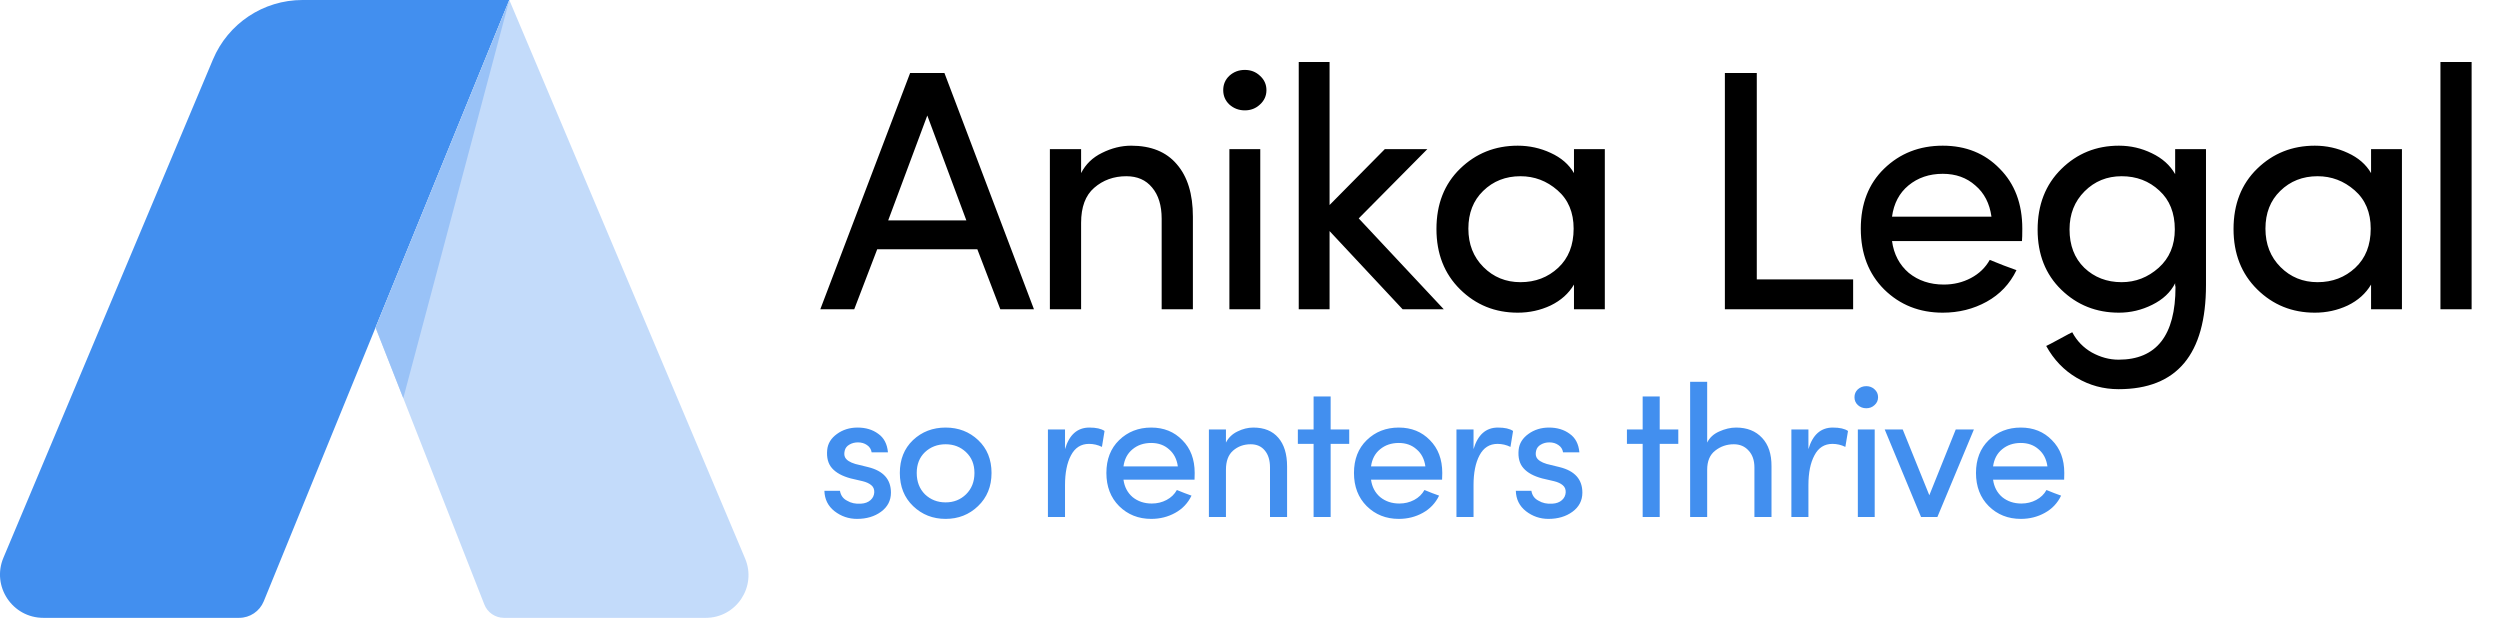
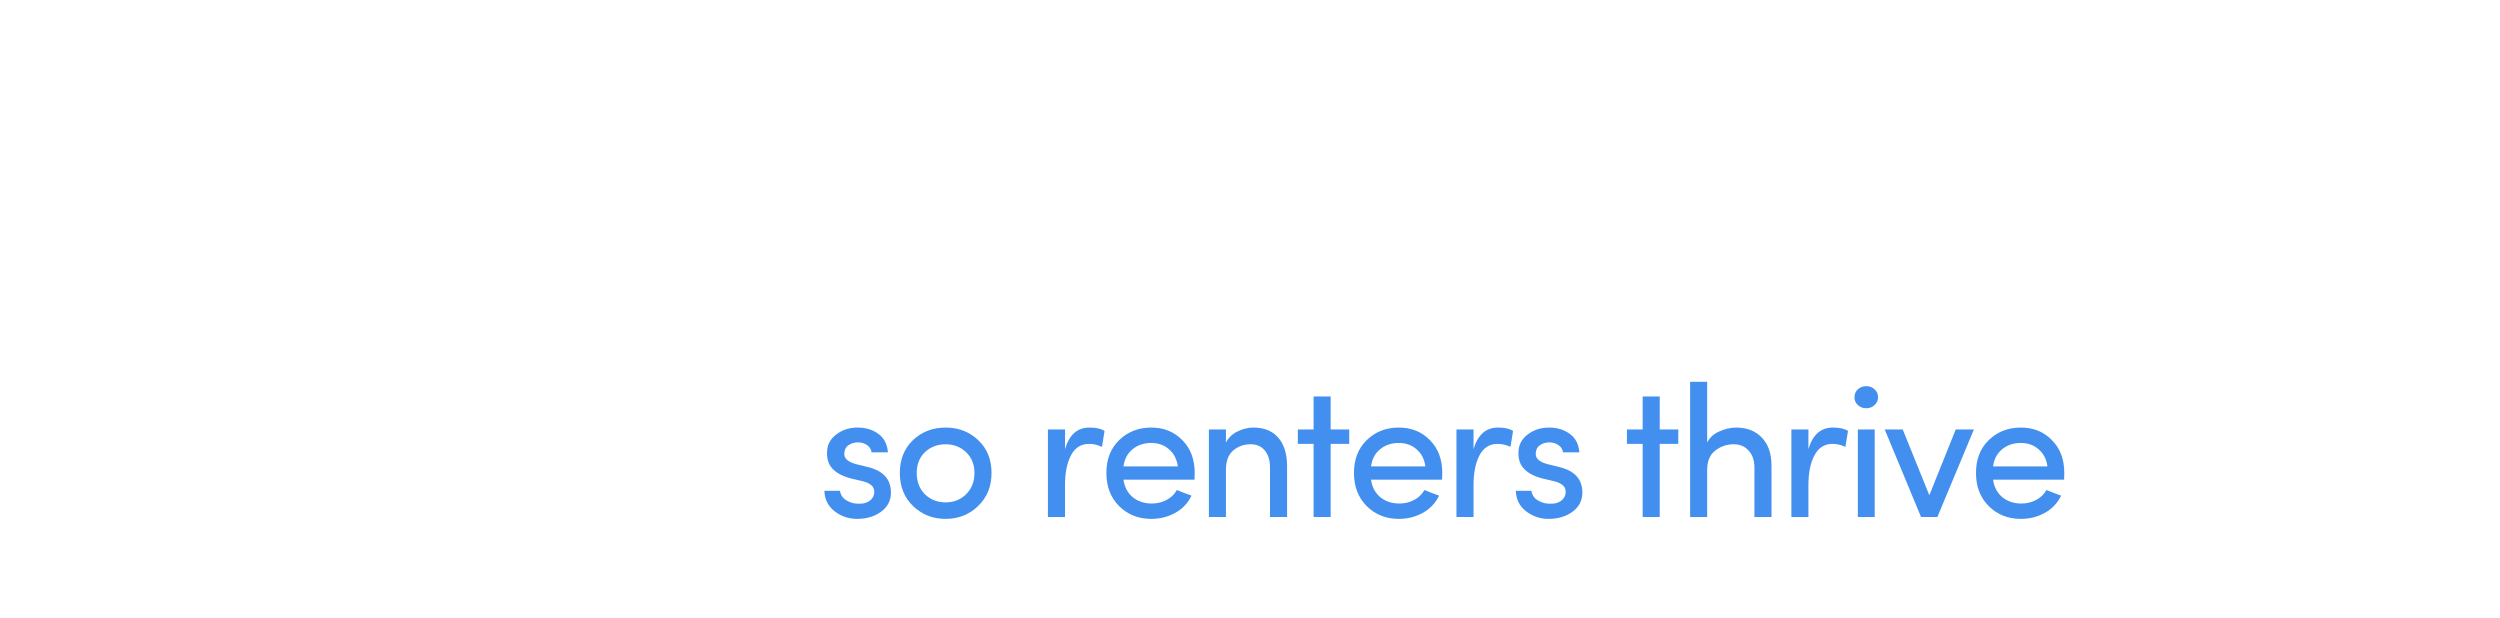
<svg xmlns="http://www.w3.org/2000/svg" width="254.921" height="63" viewBox="0 0 254.921 63">
-   <path fill-rule="nonzero" fill="rgb(25.882%, 56.078%, 93.725%)" fill-opacity="1" d="M 51.934 0 L 30.844 0 C 26.855 0 23.258 2.391 21.715 6.066 L 0.348 56.875 C -0.875 59.785 1.262 63 4.418 63 L 24.387 63 C 25.484 63 26.473 62.336 26.891 61.32 Z M 51.934 0 " />
-   <path fill-rule="nonzero" fill="rgb(76.471%, 85.882%, 98.039%)" fill-opacity="1" d="M 51.934 0 L 75.977 56.949 C 77.188 59.82 75.082 63 71.965 63 L 51.387 63 C 50.504 63 49.707 62.457 49.387 61.637 L 38.293 33.398 Z M 51.934 0 " />
-   <path fill-rule="nonzero" fill="rgb(60%, 76.078%, 96.863%)" fill-opacity="1" d="M 51.934 0 L 41.121 40.602 L 38.293 33.398 Z M 51.934 0 " />
-   <path fill-rule="nonzero" fill="rgb(0%, 0%, 0%)" fill-opacity="1" d="M 90.566 22.477 L 98.539 22.477 L 94.555 11.777 Z M 99.656 25.414 L 89.449 25.414 L 87.105 31.535 L 83.645 31.535 L 92.805 7.441 L 96.301 7.441 L 105.43 31.535 L 102 31.535 Z M 110.238 22.723 L 110.238 31.535 L 107.055 31.535 L 107.055 15.207 L 110.238 15.207 L 110.238 17.652 C 110.703 16.742 111.414 16.055 112.371 15.59 C 113.348 15.102 114.34 14.855 115.34 14.855 C 117.371 14.855 118.922 15.484 119.992 16.742 C 121.09 18.004 121.637 19.785 121.637 22.094 L 121.637 31.535 L 118.453 31.535 L 118.453 22.305 C 118.453 20.953 118.129 19.891 117.477 19.121 C 116.844 18.352 115.973 17.969 114.852 17.969 C 113.57 17.969 112.473 18.363 111.566 19.156 C 110.68 19.926 110.238 21.113 110.238 22.723 Z M 128.508 31.535 L 125.359 31.535 L 125.359 15.207 L 128.508 15.207 Z M 124.73 9.191 C 124.73 9.773 124.938 10.262 125.359 10.66 C 125.801 11.055 126.328 11.254 126.934 11.254 C 127.539 11.254 128.051 11.055 128.473 10.66 C 128.914 10.262 129.137 9.773 129.137 9.191 C 129.137 8.609 128.914 8.117 128.473 7.723 C 128.051 7.324 127.539 7.129 126.934 7.129 C 126.328 7.129 125.801 7.324 125.359 7.723 C 124.938 8.117 124.73 8.609 124.73 9.191 Z M 135.574 23.562 L 135.574 31.535 L 132.43 31.535 L 132.43 6.324 L 135.574 6.324 L 135.574 20.906 L 141.207 15.207 L 145.543 15.207 L 138.547 22.27 L 147.219 31.535 L 143.023 31.535 Z M 160.496 31.535 L 160.496 29.016 C 159.961 29.926 159.168 30.637 158.117 31.148 C 157.07 31.641 155.949 31.883 154.762 31.883 C 152.453 31.883 150.496 31.094 148.887 29.508 C 147.277 27.922 146.473 25.871 146.473 23.352 C 146.473 20.812 147.277 18.762 148.887 17.199 C 150.496 15.637 152.453 14.855 154.762 14.855 C 155.949 14.855 157.07 15.102 158.117 15.59 C 159.191 16.078 159.984 16.766 160.496 17.652 L 160.496 15.207 L 163.641 15.207 L 163.641 31.535 Z M 160.461 23.316 C 160.461 21.664 159.914 20.355 158.816 19.402 C 157.723 18.445 156.461 17.969 155.039 17.969 C 153.527 17.969 152.254 18.469 151.23 19.473 C 150.227 20.449 149.727 21.73 149.727 23.316 C 149.727 24.902 150.238 26.207 151.266 27.234 C 152.289 28.258 153.547 28.773 155.039 28.773 C 156.555 28.773 157.84 28.281 158.887 27.305 C 159.938 26.324 160.461 24.996 160.461 23.316 Z M 175.883 7.441 L 179.137 7.441 L 179.137 28.492 L 188.961 28.492 L 188.961 31.535 L 175.883 31.535 Z M 192.926 22.094 L 203.066 22.094 C 202.879 20.742 202.332 19.68 201.422 18.91 C 200.535 18.121 199.43 17.723 198.098 17.723 C 196.723 17.723 195.559 18.121 194.602 18.91 C 193.672 19.68 193.109 20.742 192.926 22.094 Z M 206.211 23.316 C 206.211 23.922 206.199 24.344 206.176 24.578 L 192.926 24.578 C 193.109 25.93 193.684 27.012 194.637 27.828 C 195.617 28.621 196.805 29.016 198.203 29.016 C 199.207 29.016 200.129 28.797 200.969 28.352 C 201.805 27.91 202.449 27.293 202.891 26.5 C 203.191 26.617 203.66 26.801 204.289 27.059 C 204.918 27.293 205.359 27.457 205.617 27.547 C 204.941 28.949 203.926 30.02 202.574 30.766 C 201.223 31.512 199.73 31.883 198.098 31.883 C 195.723 31.883 193.73 31.094 192.121 29.508 C 190.535 27.922 189.742 25.859 189.742 23.316 C 189.742 20.777 190.535 18.738 192.121 17.199 C 193.73 15.637 195.723 14.855 198.098 14.855 C 200.453 14.855 202.391 15.637 203.906 17.199 C 205.441 18.738 206.211 20.777 206.211 23.316 Z M 211.305 33.879 C 211.773 34.762 212.438 35.449 213.297 35.941 C 214.184 36.43 215.094 36.676 216.027 36.676 C 219.895 36.676 221.832 34.203 221.832 29.262 C 221.832 29.215 221.82 29.156 221.797 29.086 C 221.797 28.992 221.797 28.926 221.797 28.879 C 221.328 29.809 220.547 30.543 219.453 31.082 C 218.379 31.617 217.25 31.883 216.062 31.883 C 213.754 31.883 211.797 31.105 210.188 29.543 C 208.578 27.98 207.773 25.941 207.773 23.422 C 207.773 20.883 208.578 18.82 210.188 17.234 C 211.797 15.648 213.754 14.855 216.062 14.855 C 217.25 14.855 218.367 15.113 219.418 15.625 C 220.488 16.137 221.281 16.848 221.797 17.758 L 221.797 15.207 L 224.941 15.207 L 224.941 29.051 C 224.941 36.141 221.969 39.684 216.027 39.684 C 214.488 39.684 213.066 39.297 211.762 38.527 C 210.453 37.758 209.418 36.676 208.648 35.277 C 208.812 35.207 209.277 34.961 210.047 34.543 C 210.816 34.121 211.234 33.902 211.305 33.879 Z M 221.762 23.387 C 221.762 21.711 221.234 20.391 220.188 19.438 C 219.137 18.457 217.855 17.969 216.34 17.969 C 214.848 17.969 213.59 18.48 212.562 19.508 C 211.539 20.531 211.027 21.824 211.027 23.387 C 211.027 25.02 211.527 26.324 212.531 27.305 C 213.555 28.281 214.824 28.773 216.34 28.773 C 217.762 28.773 219.02 28.281 220.117 27.305 C 221.211 26.324 221.762 25.02 221.762 23.387 Z M 241.773 31.535 L 241.773 29.016 C 241.238 29.926 240.445 30.637 239.395 31.148 C 238.348 31.641 237.227 31.883 236.039 31.883 C 233.73 31.883 231.773 31.094 230.164 29.508 C 228.555 27.922 227.75 25.871 227.75 23.352 C 227.75 20.812 228.555 18.762 230.164 17.199 C 231.773 15.637 233.73 14.855 236.039 14.855 C 237.227 14.855 238.348 15.102 239.395 15.59 C 240.469 16.078 241.262 16.766 241.773 17.652 L 241.773 15.207 L 244.922 15.207 L 244.922 31.535 Z M 241.738 23.316 C 241.738 21.664 241.191 20.355 240.094 19.402 C 239 18.445 237.742 17.969 236.32 17.969 C 234.805 17.969 233.531 18.469 232.508 19.473 C 231.504 20.449 231.004 21.73 231.004 23.316 C 231.004 24.902 231.516 26.207 232.543 27.234 C 233.566 28.258 234.828 28.773 236.32 28.773 C 237.832 28.773 239.117 28.281 240.164 27.305 C 241.215 26.324 241.738 24.996 241.738 23.316 Z M 248.848 6.324 L 252.027 6.324 L 252.027 31.535 L 248.848 31.535 Z M 248.848 6.324 " />
  <path fill-rule="nonzero" fill="rgb(25.882%, 56.078%, 93.725%)" fill-opacity="1" d="M 86.738 48.781 C 85.883 48.551 85.254 48.207 84.844 47.746 C 84.438 47.289 84.273 46.664 84.348 45.875 C 84.41 45.223 84.742 44.684 85.344 44.25 C 85.941 43.816 86.641 43.598 87.445 43.598 C 88.273 43.598 88.977 43.809 89.547 44.23 C 90.133 44.637 90.465 45.27 90.543 46.121 L 88.879 46.121 C 88.828 45.805 88.668 45.555 88.402 45.379 C 88.148 45.199 87.84 45.109 87.484 45.109 C 87.152 45.109 86.859 45.188 86.605 45.34 C 86.363 45.48 86.211 45.672 86.145 45.914 C 86.07 46.191 86.074 46.43 86.164 46.621 C 86.305 46.914 86.656 47.141 87.215 47.309 L 88.535 47.633 C 90.078 48.016 90.848 48.883 90.848 50.234 C 90.848 51.035 90.512 51.688 89.836 52.184 C 89.172 52.668 88.355 52.91 87.387 52.91 C 86.535 52.91 85.77 52.648 85.094 52.125 C 84.43 51.602 84.086 50.91 84.062 50.043 L 85.648 50.043 C 85.727 50.512 85.969 50.852 86.375 51.055 C 86.77 51.297 87.242 51.398 87.789 51.359 C 88.199 51.336 88.523 51.215 88.766 50.996 C 89.008 50.781 89.133 50.512 89.148 50.195 C 89.16 49.891 89.059 49.648 88.84 49.469 C 88.625 49.289 88.332 49.156 87.961 49.066 Z M 99.727 51.609 C 98.824 52.477 97.719 52.91 96.422 52.91 C 95.121 52.91 94.02 52.477 93.113 51.609 C 92.207 50.742 91.754 49.613 91.754 48.227 C 91.754 46.848 92.203 45.734 93.094 44.879 C 94 44.027 95.109 43.598 96.422 43.598 C 97.734 43.598 98.844 44.027 99.746 44.879 C 100.652 45.734 101.105 46.848 101.105 48.227 C 101.105 49.602 100.645 50.73 99.727 51.609 Z M 94.316 50.406 C 94.891 50.953 95.594 51.227 96.422 51.227 C 97.25 51.227 97.941 50.953 98.504 50.406 C 99.078 49.844 99.363 49.117 99.363 48.227 C 99.363 47.348 99.078 46.641 98.504 46.105 C 97.941 45.57 97.25 45.301 96.422 45.301 C 95.594 45.301 94.891 45.57 94.316 46.105 C 93.758 46.641 93.477 47.348 93.477 48.227 C 93.477 49.117 93.758 49.844 94.316 50.406 Z M 108.598 49.469 L 108.598 52.719 L 106.855 52.719 L 106.855 43.789 L 108.598 43.789 L 108.598 45.797 C 109.027 44.332 109.859 43.598 111.082 43.598 C 111.781 43.598 112.297 43.715 112.629 43.945 L 112.363 45.57 C 111.941 45.363 111.504 45.262 111.043 45.262 C 110.227 45.262 109.617 45.652 109.207 46.43 C 108.801 47.195 108.598 48.207 108.598 49.469 Z M 114.559 47.559 L 120.102 47.559 C 120 46.816 119.699 46.238 119.203 45.816 C 118.719 45.383 118.113 45.168 117.387 45.168 C 116.633 45.168 115.996 45.383 115.477 45.816 C 114.965 46.238 114.66 46.816 114.559 47.559 Z M 121.82 48.227 C 121.82 48.559 121.816 48.785 121.805 48.914 L 114.559 48.914 C 114.66 49.652 114.973 50.246 115.492 50.691 C 116.031 51.125 116.68 51.344 117.445 51.344 C 117.992 51.344 118.496 51.223 118.953 50.98 C 119.414 50.738 119.762 50.398 120.004 49.965 C 120.172 50.031 120.426 50.133 120.77 50.273 C 121.113 50.398 121.355 50.488 121.496 50.539 C 121.129 51.305 120.574 51.891 119.832 52.297 C 119.094 52.707 118.277 52.91 117.387 52.91 C 116.086 52.91 114.996 52.477 114.117 51.609 C 113.25 50.742 112.816 49.613 112.816 48.227 C 112.816 46.836 113.25 45.723 114.117 44.879 C 114.996 44.027 116.086 43.598 117.387 43.598 C 118.676 43.598 119.73 44.027 120.559 44.879 C 121.402 45.723 121.82 46.836 121.82 48.227 Z M 125.008 47.902 L 125.008 52.719 L 123.27 52.719 L 123.27 43.789 L 125.008 43.789 L 125.008 45.129 C 125.262 44.633 125.652 44.254 126.176 44 C 126.711 43.734 127.25 43.598 127.801 43.598 C 128.91 43.598 129.754 43.945 130.344 44.633 C 130.941 45.32 131.242 46.297 131.242 47.559 L 131.242 52.719 L 129.5 52.719 L 129.5 47.672 C 129.5 46.934 129.324 46.352 128.965 45.93 C 128.621 45.512 128.145 45.301 127.531 45.301 C 126.832 45.301 126.23 45.516 125.734 45.949 C 125.25 46.371 125.008 47.02 125.008 47.902 Z M 135.684 43.789 L 137.578 43.789 L 137.578 45.262 L 135.684 45.262 L 135.684 52.719 L 133.945 52.719 L 133.945 45.262 L 132.34 45.262 L 132.34 43.789 L 133.945 43.789 L 133.945 40.426 L 135.684 40.426 Z M 139.801 47.559 L 145.344 47.559 C 145.242 46.816 144.945 46.238 144.445 45.816 C 143.961 45.383 143.355 45.168 142.629 45.168 C 141.879 45.168 141.242 45.383 140.719 45.816 C 140.207 46.238 139.902 46.816 139.801 47.559 Z M 147.066 48.227 C 147.066 48.559 147.059 48.785 147.047 48.914 L 139.801 48.914 C 139.902 49.652 140.215 50.246 140.738 50.691 C 141.273 51.125 141.922 51.344 142.688 51.344 C 143.234 51.344 143.738 51.223 144.199 50.98 C 144.656 50.738 145.008 50.398 145.25 49.965 C 145.414 50.031 145.672 50.133 146.016 50.273 C 146.359 50.398 146.602 50.488 146.742 50.539 C 146.371 51.305 145.816 51.891 145.078 52.297 C 144.34 52.707 143.523 52.91 142.629 52.91 C 141.332 52.91 140.242 52.477 139.363 51.609 C 138.496 50.742 138.062 49.613 138.062 48.227 C 138.062 46.836 138.496 45.723 139.363 44.879 C 140.242 44.027 141.332 43.598 142.629 43.598 C 143.918 43.598 144.977 44.027 145.805 44.879 C 146.645 45.723 147.066 46.836 147.066 48.227 Z M 150.254 49.469 L 150.254 52.719 L 148.512 52.719 L 148.512 43.789 L 150.254 43.789 L 150.254 45.797 C 150.688 44.332 151.516 43.598 152.738 43.598 C 153.438 43.598 153.953 43.715 154.285 43.945 L 154.02 45.57 C 153.598 45.363 153.156 45.262 152.699 45.262 C 151.883 45.262 151.273 45.652 150.863 46.43 C 150.457 47.195 150.254 48.207 150.254 49.469 Z M 157.242 48.781 C 156.387 48.551 155.758 48.207 155.352 47.746 C 154.941 47.289 154.777 46.664 154.852 45.875 C 154.918 45.223 155.246 44.684 155.848 44.25 C 156.445 43.816 157.148 43.598 157.949 43.598 C 158.777 43.598 159.48 43.809 160.051 44.23 C 160.641 44.637 160.969 45.27 161.047 46.121 L 159.383 46.121 C 159.332 45.805 159.172 45.555 158.906 45.379 C 158.648 45.199 158.344 45.109 157.988 45.109 C 157.656 45.109 157.363 45.188 157.109 45.34 C 156.867 45.48 156.715 45.672 156.648 45.914 C 156.574 46.191 156.578 46.43 156.668 46.621 C 156.809 46.914 157.16 47.141 157.719 47.309 L 159.039 47.633 C 160.582 48.016 161.352 48.883 161.352 50.234 C 161.352 51.035 161.016 51.688 160.34 52.184 C 159.676 52.668 158.859 52.91 157.891 52.91 C 157.039 52.91 156.273 52.648 155.598 52.125 C 154.934 51.602 154.59 50.91 154.566 50.043 L 156.152 50.043 C 156.23 50.512 156.473 50.852 156.879 51.055 C 157.273 51.297 157.746 51.398 158.293 51.359 C 158.703 51.336 159.027 51.215 159.27 50.996 C 159.512 50.781 159.637 50.512 159.652 50.195 C 159.664 49.891 159.562 49.648 159.344 49.469 C 159.129 49.289 158.836 49.156 158.465 49.066 Z M 169.238 43.789 L 171.133 43.789 L 171.133 45.262 L 169.238 45.262 L 169.238 52.719 L 167.5 52.719 L 167.5 45.262 L 165.895 45.262 L 165.895 43.789 L 167.5 43.789 L 167.5 40.426 L 169.238 40.426 Z M 174.078 47.902 L 174.078 52.719 L 172.34 52.719 L 172.34 38.934 L 174.078 38.934 L 174.078 45.129 C 174.32 44.633 174.727 44.254 175.301 44 C 175.887 43.734 176.461 43.598 177.023 43.598 C 178.145 43.598 179.031 43.949 179.68 44.652 C 180.328 45.34 180.648 46.309 180.637 47.559 L 180.637 52.719 L 178.895 52.719 L 178.895 47.672 C 178.895 46.945 178.699 46.371 178.305 45.949 C 177.922 45.516 177.418 45.301 176.793 45.301 C 176.078 45.301 175.449 45.516 174.898 45.949 C 174.352 46.371 174.078 47.02 174.078 47.902 Z M 184.402 49.469 L 184.402 52.719 L 182.664 52.719 L 182.664 43.789 L 184.402 43.789 L 184.402 45.797 C 184.836 44.332 185.664 43.598 186.887 43.598 C 187.59 43.598 188.105 43.715 188.438 43.945 L 188.168 45.57 C 187.75 45.363 187.309 45.262 186.852 45.262 C 186.035 45.262 185.422 45.652 185.016 46.43 C 184.605 47.195 184.402 48.207 184.402 49.469 Z M 191.16 52.719 L 189.441 52.719 L 189.441 43.789 L 191.16 43.789 Z M 189.098 40.504 C 189.098 40.82 189.211 41.09 189.441 41.305 C 189.684 41.523 189.969 41.629 190.301 41.629 C 190.633 41.629 190.914 41.523 191.145 41.305 C 191.387 41.09 191.504 40.82 191.504 40.504 C 191.504 40.184 191.387 39.914 191.145 39.699 C 190.914 39.484 190.633 39.375 190.301 39.375 C 189.969 39.375 189.684 39.484 189.441 39.699 C 189.211 39.914 189.098 40.184 189.098 40.504 Z M 192.18 43.789 L 194.016 43.789 L 196.73 50.5 L 199.426 43.789 L 201.277 43.789 L 197.551 52.719 L 197.57 52.719 L 195.887 52.719 Z M 203.23 47.559 L 208.773 47.559 C 208.672 46.816 208.371 46.238 207.875 45.816 C 207.391 45.383 206.785 45.168 206.059 45.168 C 205.305 45.168 204.668 45.383 204.148 45.816 C 203.637 46.238 203.332 46.816 203.23 47.559 Z M 210.492 48.227 C 210.492 48.559 210.488 48.785 210.477 48.914 L 203.23 48.914 C 203.332 49.652 203.645 50.246 204.164 50.691 C 204.703 51.125 205.352 51.344 206.117 51.344 C 206.664 51.344 207.168 51.223 207.625 50.98 C 208.086 50.738 208.438 50.398 208.676 49.965 C 208.844 50.031 209.098 50.133 209.441 50.273 C 209.785 50.398 210.027 50.488 210.168 50.539 C 209.801 51.305 209.246 51.891 208.504 52.297 C 207.766 52.707 206.949 52.91 206.059 52.91 C 204.758 52.91 203.668 52.477 202.789 51.609 C 201.922 50.742 201.488 49.613 201.488 48.227 C 201.488 46.836 201.922 45.723 202.789 44.879 C 203.668 44.027 204.758 43.598 206.059 43.598 C 207.348 43.598 208.402 44.027 209.23 44.879 C 210.074 45.723 210.492 46.836 210.492 48.227 Z M 210.492 48.227 " />
</svg>